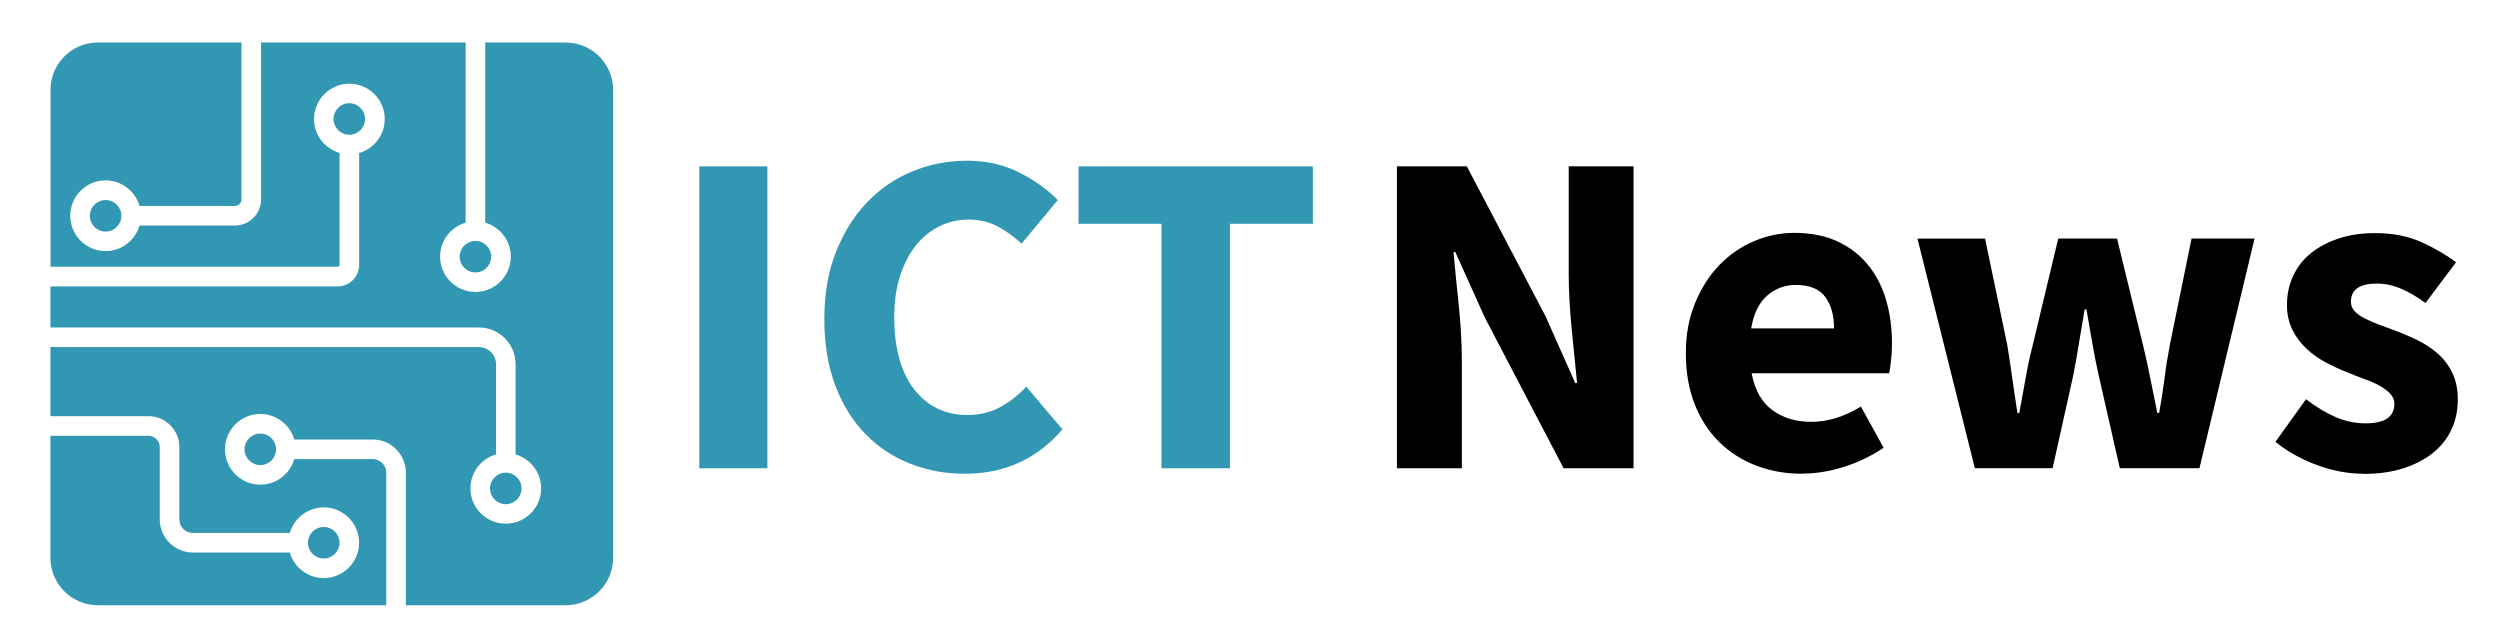
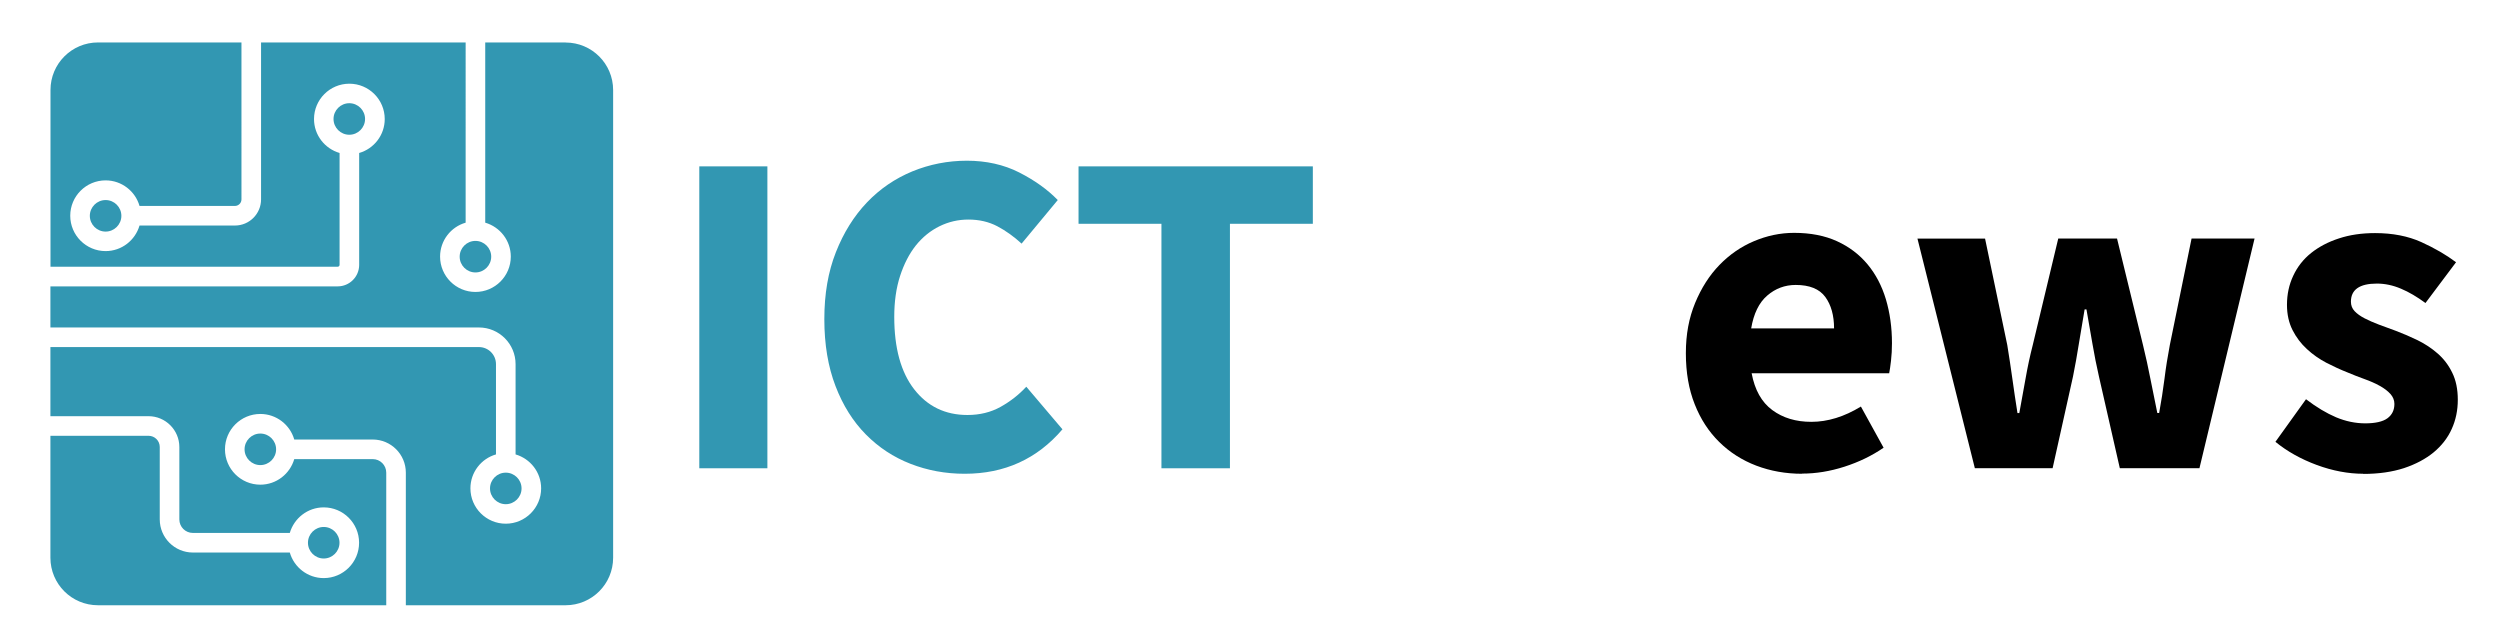
<svg xmlns="http://www.w3.org/2000/svg" id="Laag_1" version="1.1" viewBox="0 0 313.92 80.65">
  <defs>
    <style>
      .st0 {
        fill: #3297b2;
      }
    </style>
  </defs>
  <g>
    <path class="st0" d="M87.81,58.8V20.89h8.55v37.91h-8.55Z" />
    <path class="st0" d="M121.13,59.49c-2.4,0-4.67-.42-6.8-1.25-2.13-.83-4-2.06-5.61-3.69-1.61-1.63-2.88-3.65-3.81-6.08-.93-2.42-1.4-5.22-1.4-8.4s.48-5.94,1.45-8.4c.97-2.46,2.27-4.54,3.9-6.25,1.63-1.71,3.53-3,5.7-3.9,2.17-.89,4.46-1.34,6.86-1.34s4.63.49,6.57,1.48c1.94.99,3.55,2.14,4.83,3.46l-4.54,5.47c-.97-.89-1.99-1.62-3.05-2.18-1.07-.56-2.28-.84-3.63-.84-1.28,0-2.49.28-3.63.84-1.14.56-2.13,1.37-2.97,2.41-.83,1.05-1.49,2.33-1.98,3.84-.49,1.51-.73,3.22-.73,5.12,0,3.92.83,6.95,2.5,9.1,1.67,2.15,3.9,3.23,6.69,3.23,1.55,0,2.94-.34,4.16-1.02,1.22-.68,2.3-1.52,3.23-2.53l4.54,5.35c-3.18,3.72-7.27,5.58-12.27,5.58Z" />
    <path class="st0" d="M145.84,58.8v-30.7h-10.41v-7.21h29.42v7.21h-10.41v30.7h-8.61Z" />
-     <path d="M175.41,58.8V20.89h8.78l9.89,18.84,3.72,8.37h.23c-.19-2.02-.42-4.26-.67-6.75-.25-2.48-.38-4.85-.38-7.09v-13.37h8.14v37.91h-8.78l-9.88-18.9-3.72-8.26h-.23c.19,2.09.42,4.34.67,6.75.25,2.4.38,4.73.38,6.98v13.43h-8.14Z" />
    <path d="M226.29,59.49c-2.05,0-3.97-.34-5.76-1.02-1.78-.68-3.33-1.67-4.65-2.97s-2.35-2.88-3.08-4.74c-.74-1.86-1.11-3.99-1.11-6.4s.39-4.43,1.16-6.31c.78-1.88,1.79-3.47,3.05-4.77,1.26-1.3,2.7-2.3,4.33-2.99s3.31-1.05,5.06-1.05c2.05,0,3.85.35,5.38,1.05,1.53.7,2.81,1.67,3.84,2.91,1.03,1.24,1.79,2.7,2.3,4.39.5,1.69.76,3.52.76,5.5,0,.78-.04,1.51-.12,2.21-.08.7-.16,1.22-.23,1.57h-17.27c.39,2.09,1.25,3.63,2.59,4.62s2.97,1.48,4.91,1.48c2.05,0,4.13-.64,6.22-1.92l2.85,5.17c-1.47,1.01-3.11,1.8-4.91,2.38-1.8.58-3.58.87-5.32.87ZM219.89,41.24h10.41c0-1.63-.37-2.95-1.1-3.95-.74-1.01-1.98-1.51-3.72-1.51-1.36,0-2.55.45-3.58,1.34-1.03.89-1.7,2.27-2.01,4.13Z" />
    <path d="M247.98,58.8l-7.21-28.84h8.49l2.79,13.37c.23,1.43.45,2.85.64,4.24.19,1.4.41,2.83.64,4.3h.23c.27-1.47.53-2.93.79-4.36.25-1.43.55-2.83.9-4.19l3.2-13.37h7.38l3.26,13.37c.35,1.43.66,2.85.93,4.24s.56,2.83.87,4.3h.23c.27-1.47.49-2.91.67-4.3.17-1.4.4-2.81.67-4.24l2.73-13.37h7.91l-6.92,28.84h-10l-2.62-11.51c-.31-1.36-.58-2.71-.81-4.07-.23-1.36-.49-2.81-.76-4.36h-.23c-.27,1.55-.51,3-.73,4.36-.21,1.36-.46,2.71-.73,4.07l-2.56,11.51h-9.77Z" />
    <path d="M296.76,59.49c-1.9,0-3.85-.37-5.84-1.1-2-.74-3.73-1.71-5.2-2.91l3.84-5.35c1.32,1.01,2.58,1.76,3.78,2.27,1.2.5,2.42.76,3.66.76s2.21-.21,2.79-.64c.58-.43.87-1.03.87-1.8,0-.46-.17-.88-.5-1.25-.33-.37-.78-.71-1.34-1.02-.56-.31-1.19-.59-1.89-.84-.7-.25-1.42-.53-2.15-.84-.89-.35-1.78-.76-2.67-1.22-.89-.47-1.71-1.04-2.44-1.72-.74-.68-1.34-1.47-1.8-2.38-.46-.91-.7-1.97-.7-3.17,0-1.32.26-2.54.79-3.66.52-1.12,1.27-2.07,2.24-2.85.97-.77,2.13-1.39,3.49-1.83,1.36-.45,2.87-.67,4.54-.67,2.21,0,4.15.38,5.81,1.13,1.67.76,3.12,1.6,4.36,2.53l-3.84,5.12c-1.05-.77-2.07-1.38-3.08-1.8-1.01-.43-2.02-.64-3.02-.64-2.17,0-3.26.76-3.26,2.27,0,.47.15.86.46,1.19.31.33.73.63,1.25.9.52.27,1.12.53,1.8.79.68.25,1.39.51,2.12.78.93.35,1.85.75,2.76,1.19.91.45,1.75,1,2.5,1.66.76.66,1.37,1.46,1.83,2.41.47.95.7,2.08.7,3.4s-.25,2.54-.76,3.66c-.5,1.12-1.26,2.1-2.27,2.94-1.01.83-2.25,1.49-3.72,1.98-1.47.48-3.18.73-5.12.73Z" />
  </g>
  <g>
    <path class="st0" d="M71.03,5.33h-10.1v22.63c1.85.54,3.21,2.24,3.21,4.26,0,2.45-1.99,4.44-4.44,4.44s-4.44-1.99-4.44-4.44c0-2.02,1.36-3.73,3.21-4.26V5.33h-25.69v19.71c0,1.81-1.47,3.28-3.28,3.28h-11.98c-.54,1.85-2.24,3.21-4.26,3.21-2.45,0-4.44-1.99-4.44-4.44s1.99-4.44,4.44-4.44c2.02,0,3.73,1.36,4.26,3.21h11.98c.45,0,.82-.37.82-.82V5.33H12.31c-3.3,0-5.97,2.67-5.97,5.97v22.19h36.07c.13,0,.23-.11.23-.23v-14.05c-1.85-.54-3.21-2.24-3.21-4.26,0-2.45,1.99-4.44,4.44-4.44s4.44,1.99,4.44,4.44c0,2.02-1.36,3.73-3.21,4.26v14.05c0,1.49-1.21,2.7-2.7,2.7H6.33v5.16h53.81c2.54,0,4.6,2.07,4.6,4.6v11.34c1.85.54,3.21,2.24,3.21,4.26,0,2.45-1.99,4.44-4.44,4.44s-4.44-1.99-4.44-4.44c0-2.02,1.36-3.73,3.21-4.26v-11.34c0-1.18-.96-2.14-2.14-2.14H6.33v8.68h12.32c2.13,0,3.87,1.74,3.87,3.87v9.09c0,.94.76,1.7,1.7,1.7h12.17c.54-1.85,2.24-3.21,4.26-3.21,2.45,0,4.44,1.99,4.44,4.44s-1.99,4.44-4.44,4.44c-2.02,0-3.73-1.36-4.26-3.21h-12.17c-2.3,0-4.16-1.87-4.16-4.16v-9.09c0-.78-.63-1.41-1.41-1.41H6.33v15.31c0,3.3,2.67,5.97,5.97,5.97h58.72c3.3,0,5.97-2.67,5.97-5.97V11.31c0-3.3-2.67-5.97-5.97-5.97ZM50.96,76h-2.46v-16.65c0-.94-.76-1.7-1.7-1.7h-9.85c-.54,1.85-2.24,3.21-4.26,3.21-2.45,0-4.44-1.99-4.44-4.44s1.99-4.44,4.44-4.44c2.02,0,3.73,1.36,4.26,3.21h9.85c2.3,0,4.16,1.87,4.16,4.16v16.65Z" />
    <path class="st0" d="M32.69,54.44c-1.09,0-1.98.89-1.98,1.98s.89,1.98,1.98,1.98,1.98-.89,1.98-1.98-.89-1.98-1.98-1.98Z" />
    <path class="st0" d="M42.63,68.15c0-1.09-.89-1.98-1.98-1.98s-1.98.89-1.98,1.98.89,1.98,1.98,1.98,1.98-.89,1.98-1.98Z" />
    <path class="st0" d="M11.28,27.1c0,1.09.89,1.98,1.98,1.98s1.98-.89,1.98-1.98-.89-1.98-1.98-1.98-1.98.89-1.98,1.98Z" />
-     <path class="st0" d="M61.53,61.33c0,1.09.89,1.98,1.98,1.98s1.98-.89,1.98-1.98-.89-1.98-1.98-1.98-1.98.89-1.98,1.98Z" />
+     <path class="st0" d="M61.53,61.33c0,1.09.89,1.98,1.98,1.98s1.98-.89,1.98-1.98-.89-1.98-1.98-1.98-1.98.89-1.98,1.98" />
    <path class="st0" d="M57.72,32.23c0,1.09.89,1.98,1.98,1.98s1.98-.89,1.98-1.98-.89-1.98-1.98-1.98-1.98.89-1.98,1.98Z" />
    <path class="st0" d="M45.84,14.94c0-1.09-.89-1.98-1.98-1.98s-1.98.89-1.98,1.98.89,1.98,1.98,1.98,1.98-.89,1.98-1.98Z" />
  </g>
</svg>